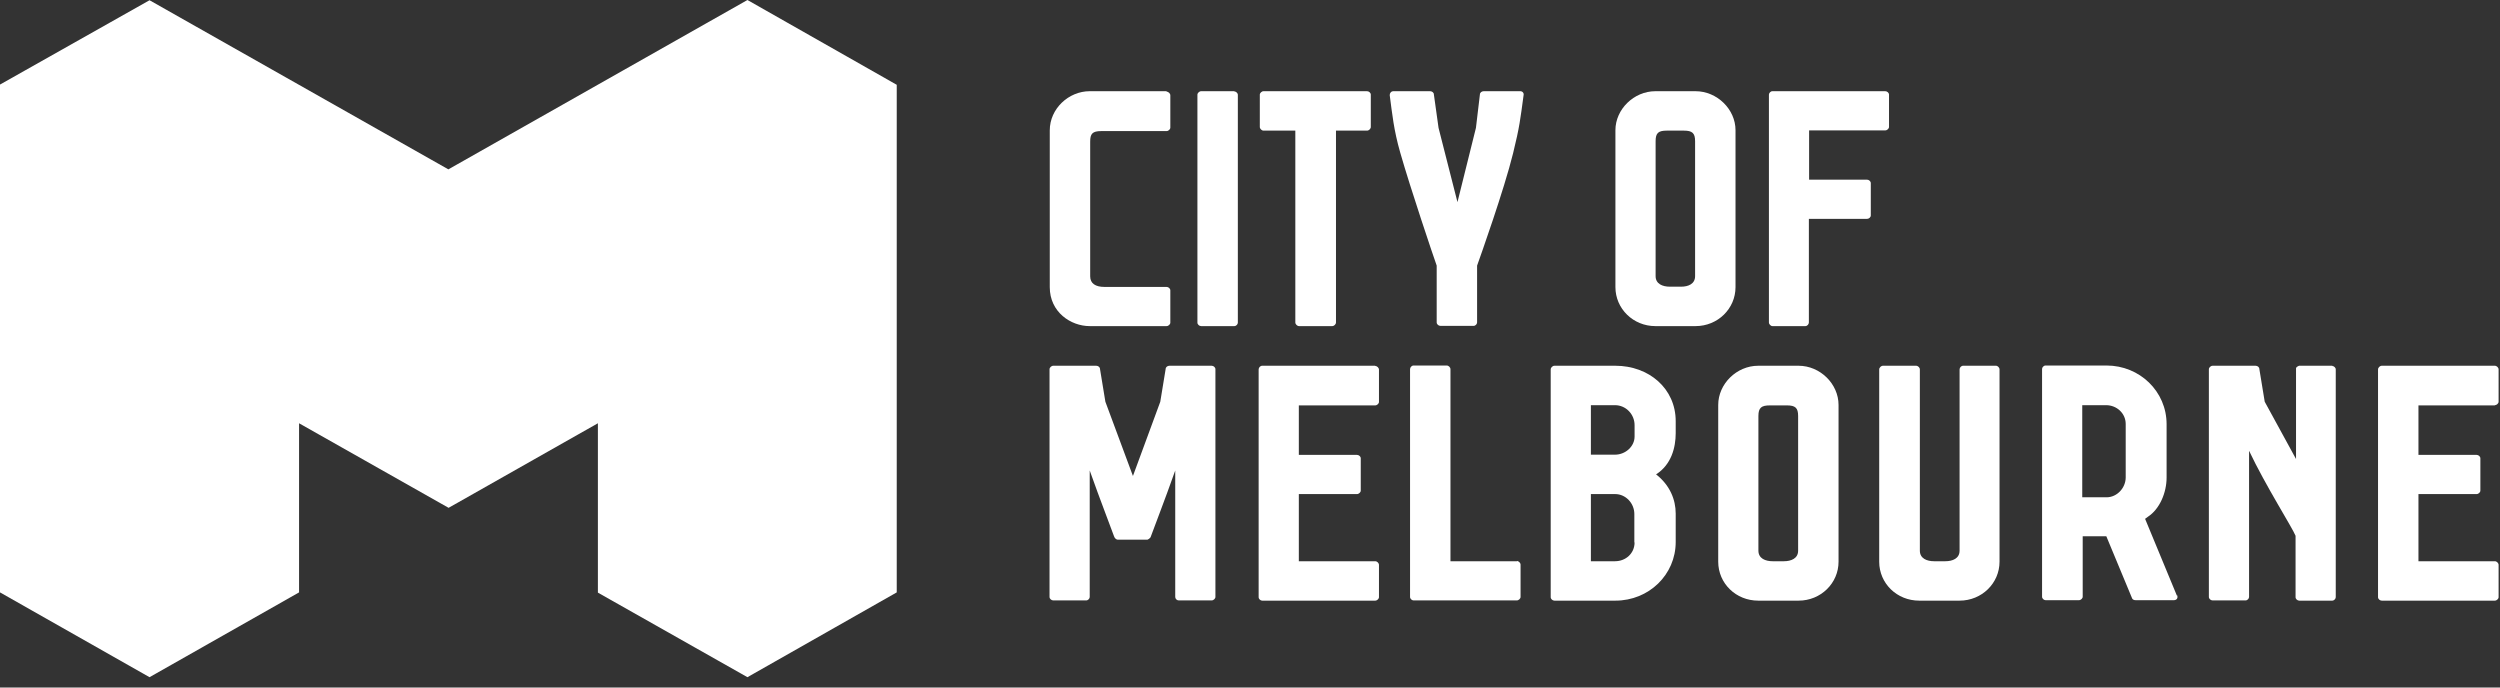
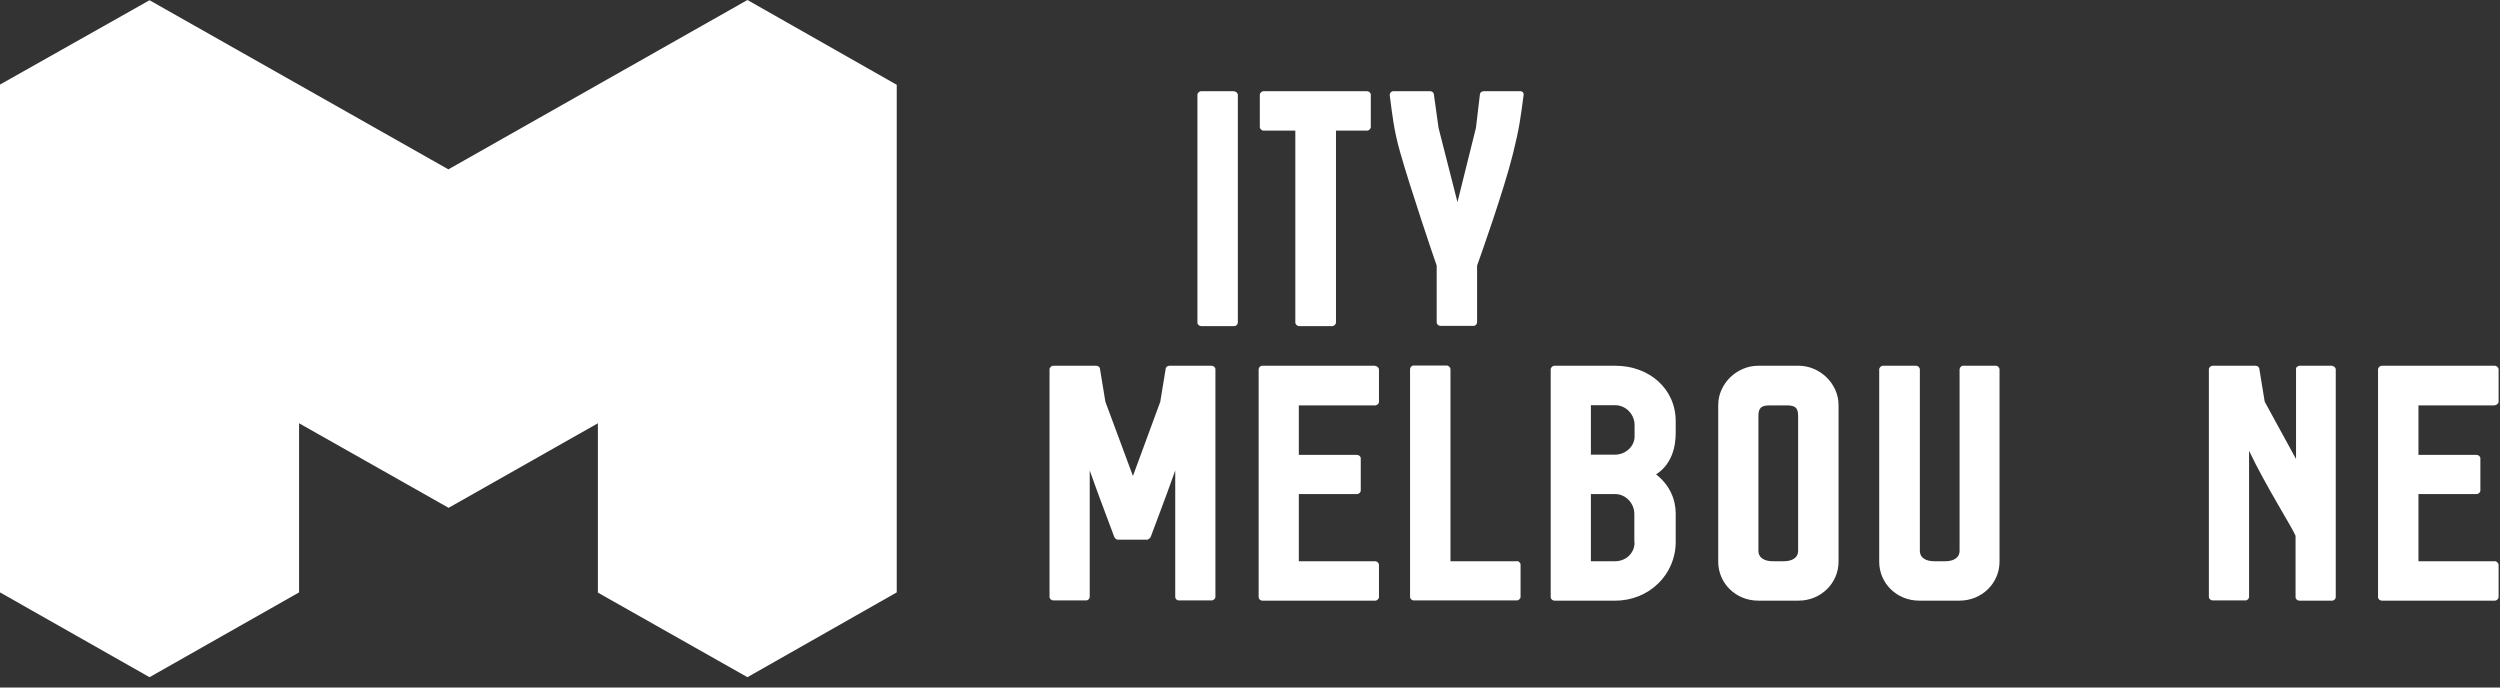
<svg xmlns="http://www.w3.org/2000/svg" width="160" height="44" viewBox="0 0 160 44" fill="none">
  <rect x="0" y="0" width="160" height="44" fill="#333333" stroke="none" />
  <g id="Property 1=White" clip-path="url(#clip0_8740_9301)">
    <g id="Vector">
      <path d="M28.71 32.501L38.265 27.089V37.928L47.836 43.34L57.391 37.913V5.427L47.836 0L28.695 10.839L9.57 0.015L0 5.412V37.913L9.57 43.34L19.14 37.913V27.089L28.71 32.501Z" fill="white" />
      <path d="M77.592 23.408H74.841C74.721 23.408 74.602 23.496 74.602 23.613L74.258 25.711L72.508 30.463L70.744 25.711L70.4 23.613C70.4 23.496 70.28 23.408 70.161 23.408H67.409C67.29 23.408 67.17 23.525 67.17 23.628V38.207C67.17 38.324 67.29 38.427 67.409 38.427H69.518C69.637 38.427 69.742 38.309 69.742 38.207V30.111C70.415 32.017 71.162 33.924 71.297 34.32C71.342 34.467 71.462 34.54 71.536 34.54H73.435C73.435 34.54 73.63 34.467 73.66 34.32C73.794 33.939 74.542 32.017 75.215 30.111V38.207C75.215 38.324 75.32 38.427 75.439 38.427H77.547C77.667 38.427 77.787 38.309 77.787 38.207V23.628C77.787 23.511 77.667 23.408 77.547 23.408" fill="white" />
      <path d="M88.015 23.408H80.778C80.658 23.408 80.553 23.525 80.553 23.643V38.221C80.553 38.339 80.673 38.441 80.778 38.441H88.015C88.135 38.441 88.254 38.324 88.254 38.221V36.153C88.254 36.036 88.135 35.919 88.015 35.919H83.125V31.621H86.849C86.968 31.621 87.088 31.504 87.088 31.401V29.333C87.088 29.216 86.968 29.113 86.849 29.113H83.125V25.945H88.015C88.135 25.945 88.254 25.828 88.254 25.725V23.657C88.254 23.54 88.135 23.423 88.015 23.423" fill="white" />
      <path d="M97.091 35.919H92.83V23.628C92.83 23.511 92.71 23.393 92.591 23.393H90.467C90.348 23.393 90.243 23.511 90.243 23.628V38.207C90.243 38.324 90.363 38.427 90.467 38.427H97.077C97.196 38.427 97.316 38.309 97.316 38.207V36.139C97.316 36.021 97.196 35.904 97.077 35.904" fill="white" />
      <path d="M127.761 23.408H125.637C125.518 23.408 125.413 23.525 125.413 23.643V35.244C125.413 35.743 124.964 35.919 124.501 35.919H123.783C123.32 35.919 122.871 35.743 122.871 35.244V23.643C122.871 23.525 122.751 23.408 122.632 23.408H120.508C120.389 23.408 120.269 23.525 120.269 23.643V35.948C120.269 37.341 121.405 38.441 122.826 38.441H125.413C126.834 38.441 127.97 37.327 127.97 35.948V23.643C127.97 23.525 127.85 23.408 127.746 23.408" fill="white" />
      <path d="M149.278 23.408H147.14C147.14 23.408 147.02 23.452 146.976 23.511C146.961 23.525 146.946 23.54 146.946 23.569V29.377L144.942 25.711L144.598 23.613C144.598 23.496 144.478 23.408 144.359 23.408H141.607C141.488 23.408 141.368 23.525 141.368 23.628V38.207C141.368 38.324 141.488 38.427 141.607 38.427H143.716C143.835 38.427 143.94 38.309 143.94 38.207V28.849C145.002 31.093 146.706 33.763 146.916 34.291V38.221C146.916 38.339 147.035 38.441 147.155 38.441H149.263C149.383 38.441 149.488 38.324 149.488 38.221V23.643C149.488 23.525 149.368 23.423 149.263 23.423" fill="white" />
      <path d="M159.671 25.931C159.79 25.931 159.91 25.813 159.91 25.711V23.643C159.91 23.525 159.79 23.408 159.671 23.408H152.434C152.314 23.408 152.194 23.525 152.194 23.643V38.221C152.194 38.339 152.314 38.441 152.434 38.441H159.671C159.79 38.441 159.91 38.324 159.91 38.221V36.153C159.91 36.036 159.79 35.919 159.671 35.919H154.781V31.621H158.505C158.624 31.621 158.744 31.504 158.744 31.401V29.333C158.744 29.216 158.624 29.113 158.505 29.113H154.781V25.945H159.671V25.931Z" fill="white" />
-       <path d="M136.045 30.551C136.045 31.225 135.492 31.827 134.819 31.827H133.264V25.931H134.789C135.477 25.931 136.045 26.459 136.045 27.133V30.551ZM139.32 38.119L137.286 33.205L137.465 33.073C138.228 32.575 138.662 31.519 138.662 30.565V27.148C138.662 25.051 136.942 23.393 134.819 23.393H130.916C130.796 23.393 130.692 23.511 130.692 23.613V38.192C130.692 38.309 130.811 38.412 130.916 38.412H133.054C133.174 38.412 133.293 38.295 133.293 38.192V34.32H134.804L136.449 38.28C136.493 38.397 136.613 38.412 136.688 38.412H139.125C139.305 38.412 139.409 38.28 139.335 38.089" fill="white" />
      <path d="M115.08 35.244C115.08 35.743 114.632 35.919 114.168 35.919H113.45C112.987 35.919 112.538 35.743 112.538 35.244V26.62C112.538 26.092 112.733 25.945 113.271 25.945H114.362C114.901 25.945 115.08 26.107 115.08 26.62V35.244ZM115.11 23.408H112.523C111.148 23.408 109.966 24.567 109.966 25.916V35.948C109.966 37.341 111.103 38.441 112.523 38.441H115.11C116.531 38.441 117.667 37.327 117.667 35.948V25.916C117.667 24.567 116.486 23.408 115.11 23.408Z" fill="white" />
      <path d="M104.613 27.94C104.613 28.571 104.03 29.099 103.357 29.099H101.817V25.931H103.357C104.06 25.931 104.613 26.517 104.613 27.207V27.94ZM104.613 34.716C104.613 35.405 104.06 35.919 103.357 35.919H101.817V31.621H103.372C104.045 31.621 104.598 32.208 104.598 32.897V34.716H104.613ZM107.245 27.735V26.957C107.245 24.86 105.525 23.408 103.387 23.408H99.484C99.365 23.408 99.245 23.525 99.245 23.643V38.221C99.245 38.339 99.365 38.441 99.484 38.441H103.387C105.525 38.441 107.245 36.784 107.245 34.687V32.868C107.245 31.973 106.871 31.049 105.989 30.36C106.976 29.729 107.245 28.629 107.245 27.72" fill="white" />
-       <path d="M74.662 5.837H69.742C68.396 5.837 67.185 6.952 67.185 8.345V18.377C67.185 19.976 68.531 20.871 69.742 20.871H74.662C74.781 20.871 74.901 20.753 74.901 20.651V18.583C74.901 18.465 74.781 18.363 74.662 18.363H70.684C70.116 18.363 69.772 18.143 69.772 17.688V9.064C69.772 8.565 69.906 8.389 70.49 8.389H74.662C74.781 8.389 74.901 8.272 74.901 8.169V6.101C74.901 5.984 74.781 5.867 74.662 5.867" fill="white" />
-       <path d="M120.643 5.837H113.435C113.316 5.837 113.211 5.955 113.211 6.057V20.636C113.211 20.753 113.331 20.871 113.435 20.871H115.544C115.663 20.871 115.768 20.753 115.768 20.636V14.007H119.492C119.611 14.007 119.731 13.904 119.731 13.787V11.719C119.731 11.601 119.611 11.499 119.492 11.499H115.783V8.345H120.658C120.778 8.345 120.897 8.228 120.897 8.125V6.057C120.897 5.94 120.778 5.837 120.658 5.837" fill="white" />
-       <path d="M108.486 17.673C108.486 18.172 108.052 18.348 107.589 18.348H106.871C106.407 18.348 105.959 18.172 105.959 17.673V9.035C105.959 8.507 106.138 8.36 106.677 8.36H107.768C108.307 8.36 108.486 8.521 108.486 9.035V17.673ZM108.516 5.837H105.944C104.568 5.837 103.387 6.996 103.387 8.331V18.377C103.387 19.756 104.523 20.871 105.944 20.871H108.516C109.936 20.871 111.073 19.756 111.073 18.377V8.331C111.073 6.996 109.892 5.837 108.516 5.837Z" fill="white" />
      <path d="M97.301 5.837H94.953C94.834 5.837 94.714 5.925 94.714 6.043L94.46 8.184L93.278 12.936L92.067 8.184L91.768 6.043C91.768 5.925 91.649 5.837 91.529 5.837H89.181C89.032 5.837 88.942 5.955 88.942 6.087C89.106 7.319 89.196 8.301 89.615 9.768C90.273 12.071 91.738 16.412 91.948 16.999V20.636C91.948 20.753 92.067 20.856 92.187 20.856H94.31C94.43 20.856 94.534 20.739 94.534 20.636V16.999C94.744 16.412 96.254 12.173 96.837 9.812C97.256 8.111 97.301 7.627 97.51 6.087C97.54 5.955 97.436 5.837 97.301 5.837Z" fill="white" />
      <path d="M87.477 5.837H80.867C80.748 5.837 80.628 5.955 80.628 6.057V8.125C80.628 8.243 80.748 8.36 80.867 8.36H82.901V20.636C82.901 20.753 83.02 20.871 83.14 20.871H85.263C85.383 20.871 85.503 20.753 85.503 20.636V8.36H87.492C87.611 8.36 87.731 8.243 87.731 8.125V6.057C87.731 5.94 87.611 5.837 87.492 5.837" fill="white" />
      <path d="M78.998 5.837H76.875C76.755 5.837 76.635 5.955 76.635 6.057V20.651C76.635 20.768 76.755 20.871 76.875 20.871H78.998C79.118 20.871 79.222 20.753 79.222 20.651V6.072C79.222 5.955 79.103 5.852 78.998 5.852" fill="white" />
    </g>
  </g>
  <defs>
    <clipPath id="clip0_8740_9301">
      <rect width="160" height="44" fill="white" />
    </clipPath>
  </defs>
</svg>